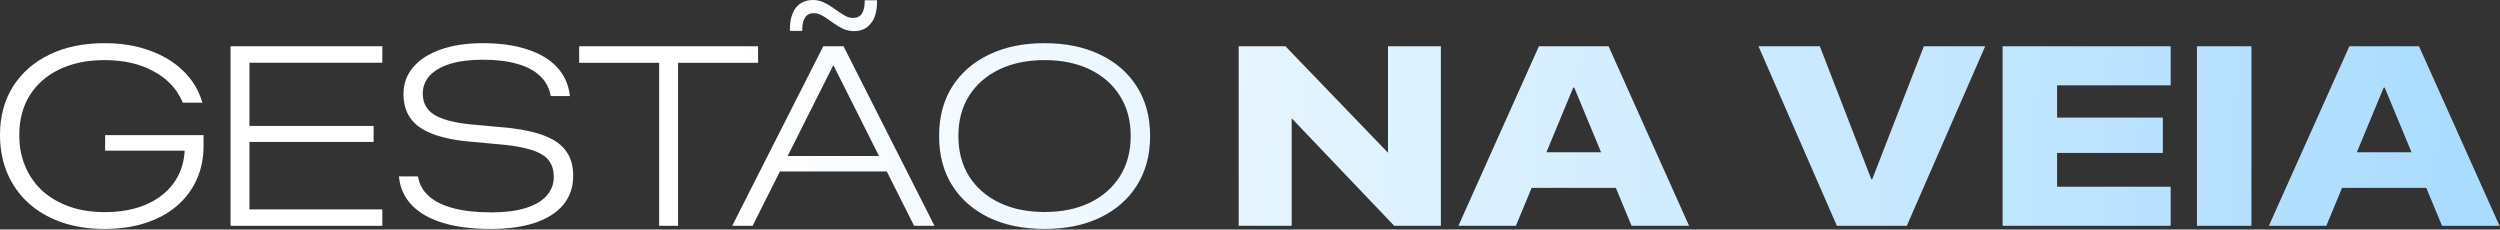
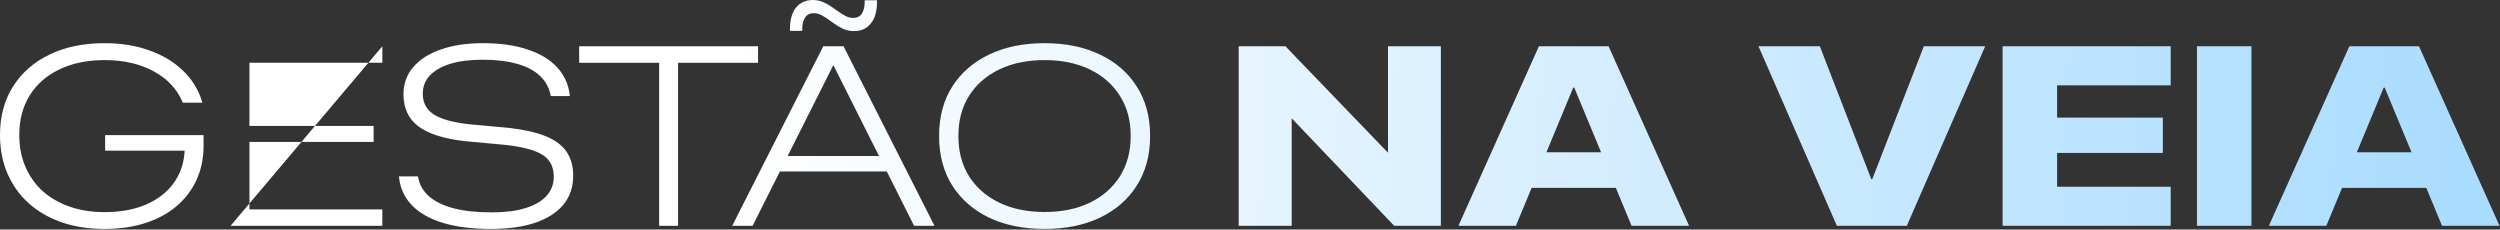
<svg xmlns="http://www.w3.org/2000/svg" display="block" role="presentation" viewBox="0 0 806 74">
  <rect x="0" y="0" width="806" height="74" fill="#333333" stroke="none" />
  <defs>
    <linearGradient id="UBhVQiDbB-3237615669-linear-gradient" x1="0.29" x2="1" y1="0.499" y2="0.502">
      <stop offset="0" stop-color="rgb(255, 255, 255)" />
      <stop offset="1" stop-color="rgb(168, 219, 255)" />
    </linearGradient>
  </defs>
-   <path d="M 33.695 73.806 C 28.615 73.806 24.015 73.097 19.896 71.68 C 15.778 70.236 12.236 68.19 9.266 65.543 C 6.299 62.868 4.012 59.673 2.408 55.956 C 0.803 52.239 0 48.107 0 43.561 L 0 43.481 C 0 37.545 1.39 32.357 4.172 27.918 C 6.98 23.478 10.897 20.043 15.925 17.609 C 20.978 15.149 26.902 13.919 33.694 13.919 C 39.042 13.919 43.856 14.694 48.134 16.245 C 52.44 17.769 56.05 19.935 58.964 22.743 C 61.879 25.524 63.924 28.813 65.101 32.611 L 65.261 33.092 L 58.924 33.092 L 58.804 32.772 C 56.932 28.519 53.79 25.23 49.378 22.904 C 44.992 20.551 39.778 19.374 33.734 19.374 C 28.172 19.374 23.332 20.364 19.214 22.342 C 15.095 24.294 11.9 27.075 9.627 30.685 C 7.354 34.295 6.217 38.561 6.217 43.481 L 6.217 43.561 C 6.217 47.305 6.873 50.701 8.183 53.75 C 9.493 56.798 11.352 59.419 13.758 61.612 C 16.192 63.778 19.093 65.449 22.463 66.626 C 25.832 67.802 29.589 68.39 33.734 68.39 C 38.708 68.39 43.067 67.615 46.811 66.064 C 50.554 64.486 53.523 62.267 55.715 59.405 C 57.908 56.517 59.165 53.148 59.485 49.297 L 59.525 48.575 L 33.895 48.575 L 33.895 43.561 L 65.623 43.561 L 65.623 47.051 C 65.623 51.089 64.861 54.752 63.337 58.041 C 61.839 61.304 59.687 64.125 56.878 66.505 C 54.098 68.858 50.741 70.663 46.811 71.92 C 42.88 73.177 38.507 73.806 33.694 73.806 Z M 74.328 72.803 L 74.328 14.922 L 123.264 14.922 L 123.264 20.216 L 80.425 20.216 L 80.425 40.593 L 120.457 40.593 L 120.457 45.768 L 80.425 45.768 L 80.425 67.508 L 123.264 67.508 L 123.264 72.803 Z M 158.202 73.806 C 152.265 73.806 147.158 73.164 142.879 71.88 C 138.627 70.597 135.298 68.725 132.891 66.265 C 130.485 63.805 129.081 60.85 128.68 57.4 L 128.599 56.878 L 134.736 56.878 L 134.857 57.36 C 135.311 59.713 136.501 61.719 138.427 63.377 C 140.352 65.034 142.999 66.305 146.369 67.187 C 149.738 68.043 153.803 68.471 158.563 68.471 C 162.788 68.471 166.385 68.016 169.353 67.107 C 172.348 66.197 174.621 64.887 176.172 63.176 C 177.75 61.438 178.538 59.379 178.538 56.999 L 178.538 56.959 C 178.538 53.83 177.362 51.503 175.009 49.979 C 172.682 48.455 168.711 47.372 163.095 46.73 L 149.738 45.487 C 143.026 44.711 138.066 43.12 134.857 40.713 C 131.675 38.28 130.083 34.843 130.083 30.405 L 130.083 30.325 C 130.083 26.982 131.126 24.094 133.212 21.66 C 135.298 19.2 138.253 17.301 142.077 15.964 C 145.928 14.601 150.474 13.919 155.715 13.919 C 161.224 13.919 165.983 14.587 169.995 15.924 C 174.033 17.234 177.215 19.134 179.541 21.62 C 181.868 24.107 183.245 27.075 183.673 30.525 L 183.713 30.966 L 177.576 30.966 L 177.495 30.566 C 176.961 28.105 175.797 26.046 174.006 24.388 C 172.214 22.703 169.781 21.433 166.705 20.578 C 163.657 19.695 159.953 19.254 155.594 19.254 C 151.53 19.254 148.053 19.694 145.165 20.577 C 142.304 21.46 140.111 22.717 138.587 24.347 C 137.063 25.979 136.301 27.917 136.301 30.164 L 136.301 30.204 C 136.301 33.092 137.464 35.312 139.79 36.863 C 142.144 38.387 145.901 39.443 151.062 40.032 L 164.459 41.275 C 169.219 41.837 173.083 42.732 176.051 43.963 C 179.046 45.193 181.253 46.85 182.67 48.936 C 184.087 50.996 184.796 53.576 184.796 56.678 L 184.796 56.718 C 184.796 60.301 183.753 63.377 181.667 65.944 C 179.581 68.484 176.56 70.436 172.602 71.8 C 168.644 73.137 163.844 73.806 158.202 73.806 Z M 212.513 72.803 L 212.513 20.256 L 186.721 20.256 L 186.721 14.922 L 244.402 14.922 L 244.402 20.256 L 218.61 20.256 L 218.61 72.803 Z M 236.059 72.803 L 265.42 14.922 L 270.354 14.922 L 270.354 21.139 L 268.589 21.139 L 242.637 72.803 Z M 248.212 55.274 L 250.659 50.3 L 286.68 50.3 L 289.086 55.274 Z M 294.702 72.803 L 268.75 21.139 L 268.75 14.922 L 271.959 14.922 L 301.28 72.802 L 294.702 72.802 Z M 275.368 10.028 C 274.085 10.028 272.908 9.788 271.838 9.306 C 270.848 8.856 269.907 8.304 269.03 7.661 L 267.145 6.338 C 266.396 5.783 265.605 5.287 264.779 4.854 C 264.026 4.452 263.185 4.245 262.332 4.252 C 261.102 4.252 260.179 4.72 259.564 5.656 C 258.949 6.565 258.642 7.849 258.642 9.506 L 258.642 9.948 L 254.67 9.948 L 254.67 9.426 C 254.67 6.405 255.326 4.078 256.636 2.446 C 257.973 0.816 259.778 0 262.051 0 C 263.308 0 264.444 0.24 265.461 0.722 C 266.481 1.164 267.449 1.715 268.349 2.367 L 270.234 3.69 C 271.009 4.228 271.812 4.724 272.641 5.174 C 273.393 5.576 274.234 5.783 275.087 5.776 C 276.317 5.776 277.24 5.321 277.855 4.412 C 278.47 3.476 278.778 2.166 278.778 0.482 L 278.778 0.079 L 282.749 0.079 L 282.749 0.641 C 282.749 3.636 282.08 5.949 280.743 7.581 C 279.433 9.211 277.641 10.027 275.368 10.027 Z M 336.779 73.806 C 329.933 73.806 323.957 72.589 318.849 70.156 C 313.768 67.696 309.811 64.232 306.976 59.766 C 304.168 55.274 302.764 49.979 302.764 43.882 L 302.764 43.802 C 302.764 37.705 304.168 32.424 306.976 27.958 C 309.811 23.492 313.768 20.043 318.849 17.609 C 323.957 15.149 329.92 13.919 336.739 13.919 C 343.612 13.919 349.588 15.149 354.669 17.609 C 359.777 20.043 363.734 23.492 366.542 27.958 C 369.377 32.424 370.794 37.705 370.794 43.802 L 370.794 43.882 C 370.794 49.979 369.377 55.274 366.542 59.767 C 363.734 64.232 359.777 67.695 354.669 70.155 C 349.588 72.589 343.625 73.805 336.779 73.805 Z M 336.779 68.35 C 342.368 68.35 347.235 67.348 351.38 65.342 C 355.551 63.31 358.787 60.462 361.087 56.798 C 363.387 53.135 364.536 48.829 364.536 43.882 L 364.536 43.802 C 364.536 38.828 363.373 34.522 361.047 30.886 C 358.747 27.223 355.511 24.388 351.34 22.382 C 347.195 20.377 342.328 19.374 336.739 19.374 C 331.204 19.374 326.35 20.377 322.178 22.382 C 318.007 24.388 314.758 27.222 312.431 30.886 C 310.132 34.523 308.982 38.828 308.982 43.802 L 308.982 43.882 C 308.982 48.829 310.132 53.148 312.431 56.838 C 314.758 60.502 318.007 63.336 322.178 65.342 C 326.35 67.348 331.217 68.35 336.779 68.35 Z M 399.353 72.803 L 399.353 14.922 L 414.435 14.922 L 455.39 57.439 L 440.227 49.296 L 447.488 49.296 L 447.488 14.922 L 464.535 14.922 L 464.535 72.802 L 449.493 72.802 L 408.539 29.843 L 423.661 38.066 L 416.441 38.066 L 416.441 72.803 Z M 470.191 72.803 L 496.143 14.922 L 513.03 14.922 L 513.03 28.239 L 507.214 28.239 L 488.722 72.803 Z M 484.511 60.569 L 489.284 49.097 L 524.943 49.097 L 529.676 60.569 Z M 526.026 72.803 L 507.535 28.239 L 507.535 14.922 L 518.606 14.922 L 544.558 72.802 L 526.026 72.802 Z M 592.211 72.803 L 566.94 14.922 L 586.715 14.922 L 603.322 57.801 L 603.602 57.801 L 620.249 14.921 L 640.024 14.921 L 614.753 72.803 Z M 645.639 72.803 L 645.639 14.922 L 699.83 14.922 L 699.83 27.517 L 663.208 27.517 L 663.208 37.906 L 697.303 37.906 L 697.303 49.297 L 663.208 49.297 L 663.208 60.207 L 699.83 60.207 L 699.83 72.803 Z M 708.294 72.803 L 708.294 14.922 L 725.863 14.922 L 725.863 72.802 L 708.294 72.802 Z M 731.479 72.803 L 757.431 14.922 L 774.318 14.922 L 774.318 28.239 L 768.502 28.239 L 750.01 72.803 Z M 745.798 60.569 L 750.572 49.097 L 786.231 49.097 L 790.964 60.569 Z M 787.314 72.803 L 768.823 28.239 L 768.823 14.922 L 779.893 14.922 L 805.846 72.802 L 787.314 72.802 Z" fill="url(#UBhVQiDbB-3237615669-linear-gradient)" height="73.806px" id="UBhVQiDbB" width="805.846px" />
+   <path d="M 33.695 73.806 C 28.615 73.806 24.015 73.097 19.896 71.68 C 15.778 70.236 12.236 68.19 9.266 65.543 C 6.299 62.868 4.012 59.673 2.408 55.956 C 0.803 52.239 0 48.107 0 43.561 L 0 43.481 C 0 37.545 1.39 32.357 4.172 27.918 C 6.98 23.478 10.897 20.043 15.925 17.609 C 20.978 15.149 26.902 13.919 33.694 13.919 C 39.042 13.919 43.856 14.694 48.134 16.245 C 52.44 17.769 56.05 19.935 58.964 22.743 C 61.879 25.524 63.924 28.813 65.101 32.611 L 65.261 33.092 L 58.924 33.092 L 58.804 32.772 C 56.932 28.519 53.79 25.23 49.378 22.904 C 44.992 20.551 39.778 19.374 33.734 19.374 C 28.172 19.374 23.332 20.364 19.214 22.342 C 15.095 24.294 11.9 27.075 9.627 30.685 C 7.354 34.295 6.217 38.561 6.217 43.481 L 6.217 43.561 C 6.217 47.305 6.873 50.701 8.183 53.75 C 9.493 56.798 11.352 59.419 13.758 61.612 C 16.192 63.778 19.093 65.449 22.463 66.626 C 25.832 67.802 29.589 68.39 33.734 68.39 C 38.708 68.39 43.067 67.615 46.811 66.064 C 50.554 64.486 53.523 62.267 55.715 59.405 C 57.908 56.517 59.165 53.148 59.485 49.297 L 59.525 48.575 L 33.895 48.575 L 33.895 43.561 L 65.623 43.561 L 65.623 47.051 C 65.623 51.089 64.861 54.752 63.337 58.041 C 61.839 61.304 59.687 64.125 56.878 66.505 C 54.098 68.858 50.741 70.663 46.811 71.92 C 42.88 73.177 38.507 73.806 33.694 73.806 Z M 74.328 72.803 L 123.264 14.922 L 123.264 20.216 L 80.425 20.216 L 80.425 40.593 L 120.457 40.593 L 120.457 45.768 L 80.425 45.768 L 80.425 67.508 L 123.264 67.508 L 123.264 72.803 Z M 158.202 73.806 C 152.265 73.806 147.158 73.164 142.879 71.88 C 138.627 70.597 135.298 68.725 132.891 66.265 C 130.485 63.805 129.081 60.85 128.68 57.4 L 128.599 56.878 L 134.736 56.878 L 134.857 57.36 C 135.311 59.713 136.501 61.719 138.427 63.377 C 140.352 65.034 142.999 66.305 146.369 67.187 C 149.738 68.043 153.803 68.471 158.563 68.471 C 162.788 68.471 166.385 68.016 169.353 67.107 C 172.348 66.197 174.621 64.887 176.172 63.176 C 177.75 61.438 178.538 59.379 178.538 56.999 L 178.538 56.959 C 178.538 53.83 177.362 51.503 175.009 49.979 C 172.682 48.455 168.711 47.372 163.095 46.73 L 149.738 45.487 C 143.026 44.711 138.066 43.12 134.857 40.713 C 131.675 38.28 130.083 34.843 130.083 30.405 L 130.083 30.325 C 130.083 26.982 131.126 24.094 133.212 21.66 C 135.298 19.2 138.253 17.301 142.077 15.964 C 145.928 14.601 150.474 13.919 155.715 13.919 C 161.224 13.919 165.983 14.587 169.995 15.924 C 174.033 17.234 177.215 19.134 179.541 21.62 C 181.868 24.107 183.245 27.075 183.673 30.525 L 183.713 30.966 L 177.576 30.966 L 177.495 30.566 C 176.961 28.105 175.797 26.046 174.006 24.388 C 172.214 22.703 169.781 21.433 166.705 20.578 C 163.657 19.695 159.953 19.254 155.594 19.254 C 151.53 19.254 148.053 19.694 145.165 20.577 C 142.304 21.46 140.111 22.717 138.587 24.347 C 137.063 25.979 136.301 27.917 136.301 30.164 L 136.301 30.204 C 136.301 33.092 137.464 35.312 139.79 36.863 C 142.144 38.387 145.901 39.443 151.062 40.032 L 164.459 41.275 C 169.219 41.837 173.083 42.732 176.051 43.963 C 179.046 45.193 181.253 46.85 182.67 48.936 C 184.087 50.996 184.796 53.576 184.796 56.678 L 184.796 56.718 C 184.796 60.301 183.753 63.377 181.667 65.944 C 179.581 68.484 176.56 70.436 172.602 71.8 C 168.644 73.137 163.844 73.806 158.202 73.806 Z M 212.513 72.803 L 212.513 20.256 L 186.721 20.256 L 186.721 14.922 L 244.402 14.922 L 244.402 20.256 L 218.61 20.256 L 218.61 72.803 Z M 236.059 72.803 L 265.42 14.922 L 270.354 14.922 L 270.354 21.139 L 268.589 21.139 L 242.637 72.803 Z M 248.212 55.274 L 250.659 50.3 L 286.68 50.3 L 289.086 55.274 Z M 294.702 72.803 L 268.75 21.139 L 268.75 14.922 L 271.959 14.922 L 301.28 72.802 L 294.702 72.802 Z M 275.368 10.028 C 274.085 10.028 272.908 9.788 271.838 9.306 C 270.848 8.856 269.907 8.304 269.03 7.661 L 267.145 6.338 C 266.396 5.783 265.605 5.287 264.779 4.854 C 264.026 4.452 263.185 4.245 262.332 4.252 C 261.102 4.252 260.179 4.72 259.564 5.656 C 258.949 6.565 258.642 7.849 258.642 9.506 L 258.642 9.948 L 254.67 9.948 L 254.67 9.426 C 254.67 6.405 255.326 4.078 256.636 2.446 C 257.973 0.816 259.778 0 262.051 0 C 263.308 0 264.444 0.24 265.461 0.722 C 266.481 1.164 267.449 1.715 268.349 2.367 L 270.234 3.69 C 271.009 4.228 271.812 4.724 272.641 5.174 C 273.393 5.576 274.234 5.783 275.087 5.776 C 276.317 5.776 277.24 5.321 277.855 4.412 C 278.47 3.476 278.778 2.166 278.778 0.482 L 278.778 0.079 L 282.749 0.079 L 282.749 0.641 C 282.749 3.636 282.08 5.949 280.743 7.581 C 279.433 9.211 277.641 10.027 275.368 10.027 Z M 336.779 73.806 C 329.933 73.806 323.957 72.589 318.849 70.156 C 313.768 67.696 309.811 64.232 306.976 59.766 C 304.168 55.274 302.764 49.979 302.764 43.882 L 302.764 43.802 C 302.764 37.705 304.168 32.424 306.976 27.958 C 309.811 23.492 313.768 20.043 318.849 17.609 C 323.957 15.149 329.92 13.919 336.739 13.919 C 343.612 13.919 349.588 15.149 354.669 17.609 C 359.777 20.043 363.734 23.492 366.542 27.958 C 369.377 32.424 370.794 37.705 370.794 43.802 L 370.794 43.882 C 370.794 49.979 369.377 55.274 366.542 59.767 C 363.734 64.232 359.777 67.695 354.669 70.155 C 349.588 72.589 343.625 73.805 336.779 73.805 Z M 336.779 68.35 C 342.368 68.35 347.235 67.348 351.38 65.342 C 355.551 63.31 358.787 60.462 361.087 56.798 C 363.387 53.135 364.536 48.829 364.536 43.882 L 364.536 43.802 C 364.536 38.828 363.373 34.522 361.047 30.886 C 358.747 27.223 355.511 24.388 351.34 22.382 C 347.195 20.377 342.328 19.374 336.739 19.374 C 331.204 19.374 326.35 20.377 322.178 22.382 C 318.007 24.388 314.758 27.222 312.431 30.886 C 310.132 34.523 308.982 38.828 308.982 43.802 L 308.982 43.882 C 308.982 48.829 310.132 53.148 312.431 56.838 C 314.758 60.502 318.007 63.336 322.178 65.342 C 326.35 67.348 331.217 68.35 336.779 68.35 Z M 399.353 72.803 L 399.353 14.922 L 414.435 14.922 L 455.39 57.439 L 440.227 49.296 L 447.488 49.296 L 447.488 14.922 L 464.535 14.922 L 464.535 72.802 L 449.493 72.802 L 408.539 29.843 L 423.661 38.066 L 416.441 38.066 L 416.441 72.803 Z M 470.191 72.803 L 496.143 14.922 L 513.03 14.922 L 513.03 28.239 L 507.214 28.239 L 488.722 72.803 Z M 484.511 60.569 L 489.284 49.097 L 524.943 49.097 L 529.676 60.569 Z M 526.026 72.803 L 507.535 28.239 L 507.535 14.922 L 518.606 14.922 L 544.558 72.802 L 526.026 72.802 Z M 592.211 72.803 L 566.94 14.922 L 586.715 14.922 L 603.322 57.801 L 603.602 57.801 L 620.249 14.921 L 640.024 14.921 L 614.753 72.803 Z M 645.639 72.803 L 645.639 14.922 L 699.83 14.922 L 699.83 27.517 L 663.208 27.517 L 663.208 37.906 L 697.303 37.906 L 697.303 49.297 L 663.208 49.297 L 663.208 60.207 L 699.83 60.207 L 699.83 72.803 Z M 708.294 72.803 L 708.294 14.922 L 725.863 14.922 L 725.863 72.802 L 708.294 72.802 Z M 731.479 72.803 L 757.431 14.922 L 774.318 14.922 L 774.318 28.239 L 768.502 28.239 L 750.01 72.803 Z M 745.798 60.569 L 750.572 49.097 L 786.231 49.097 L 790.964 60.569 Z M 787.314 72.803 L 768.823 28.239 L 768.823 14.922 L 779.893 14.922 L 805.846 72.802 L 787.314 72.802 Z" fill="url(#UBhVQiDbB-3237615669-linear-gradient)" height="73.806px" id="UBhVQiDbB" width="805.846px" />
</svg>